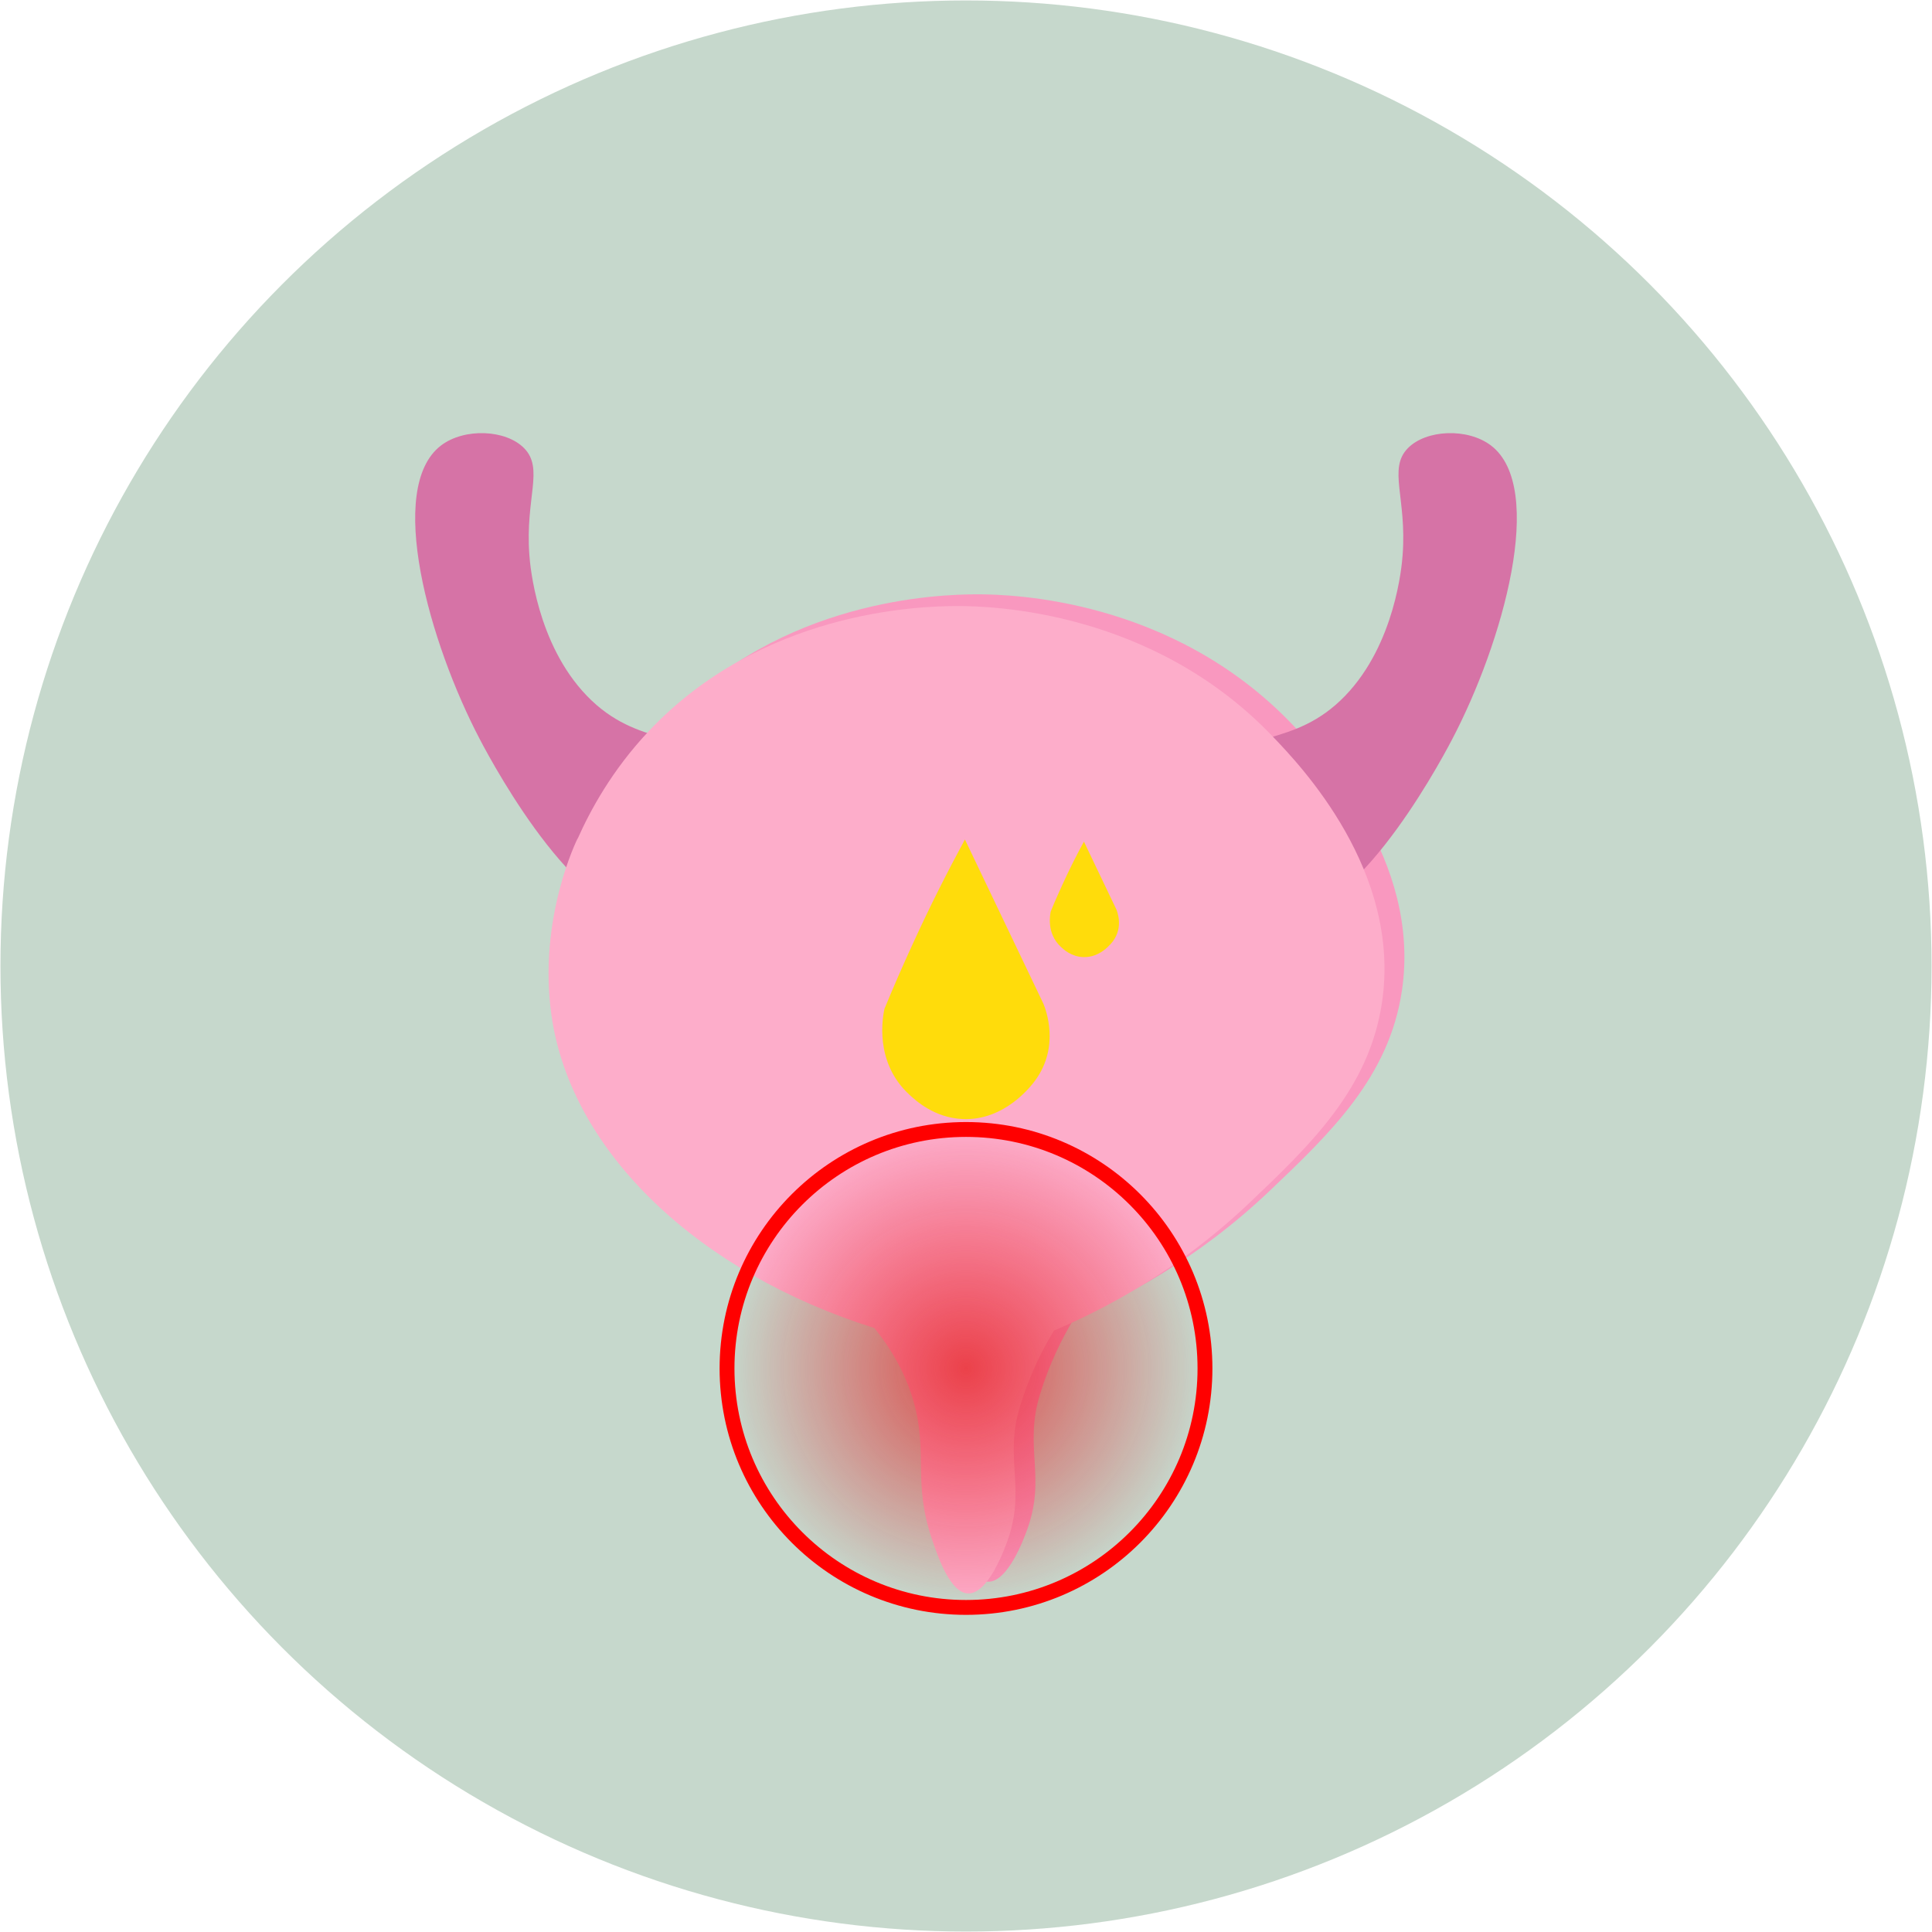
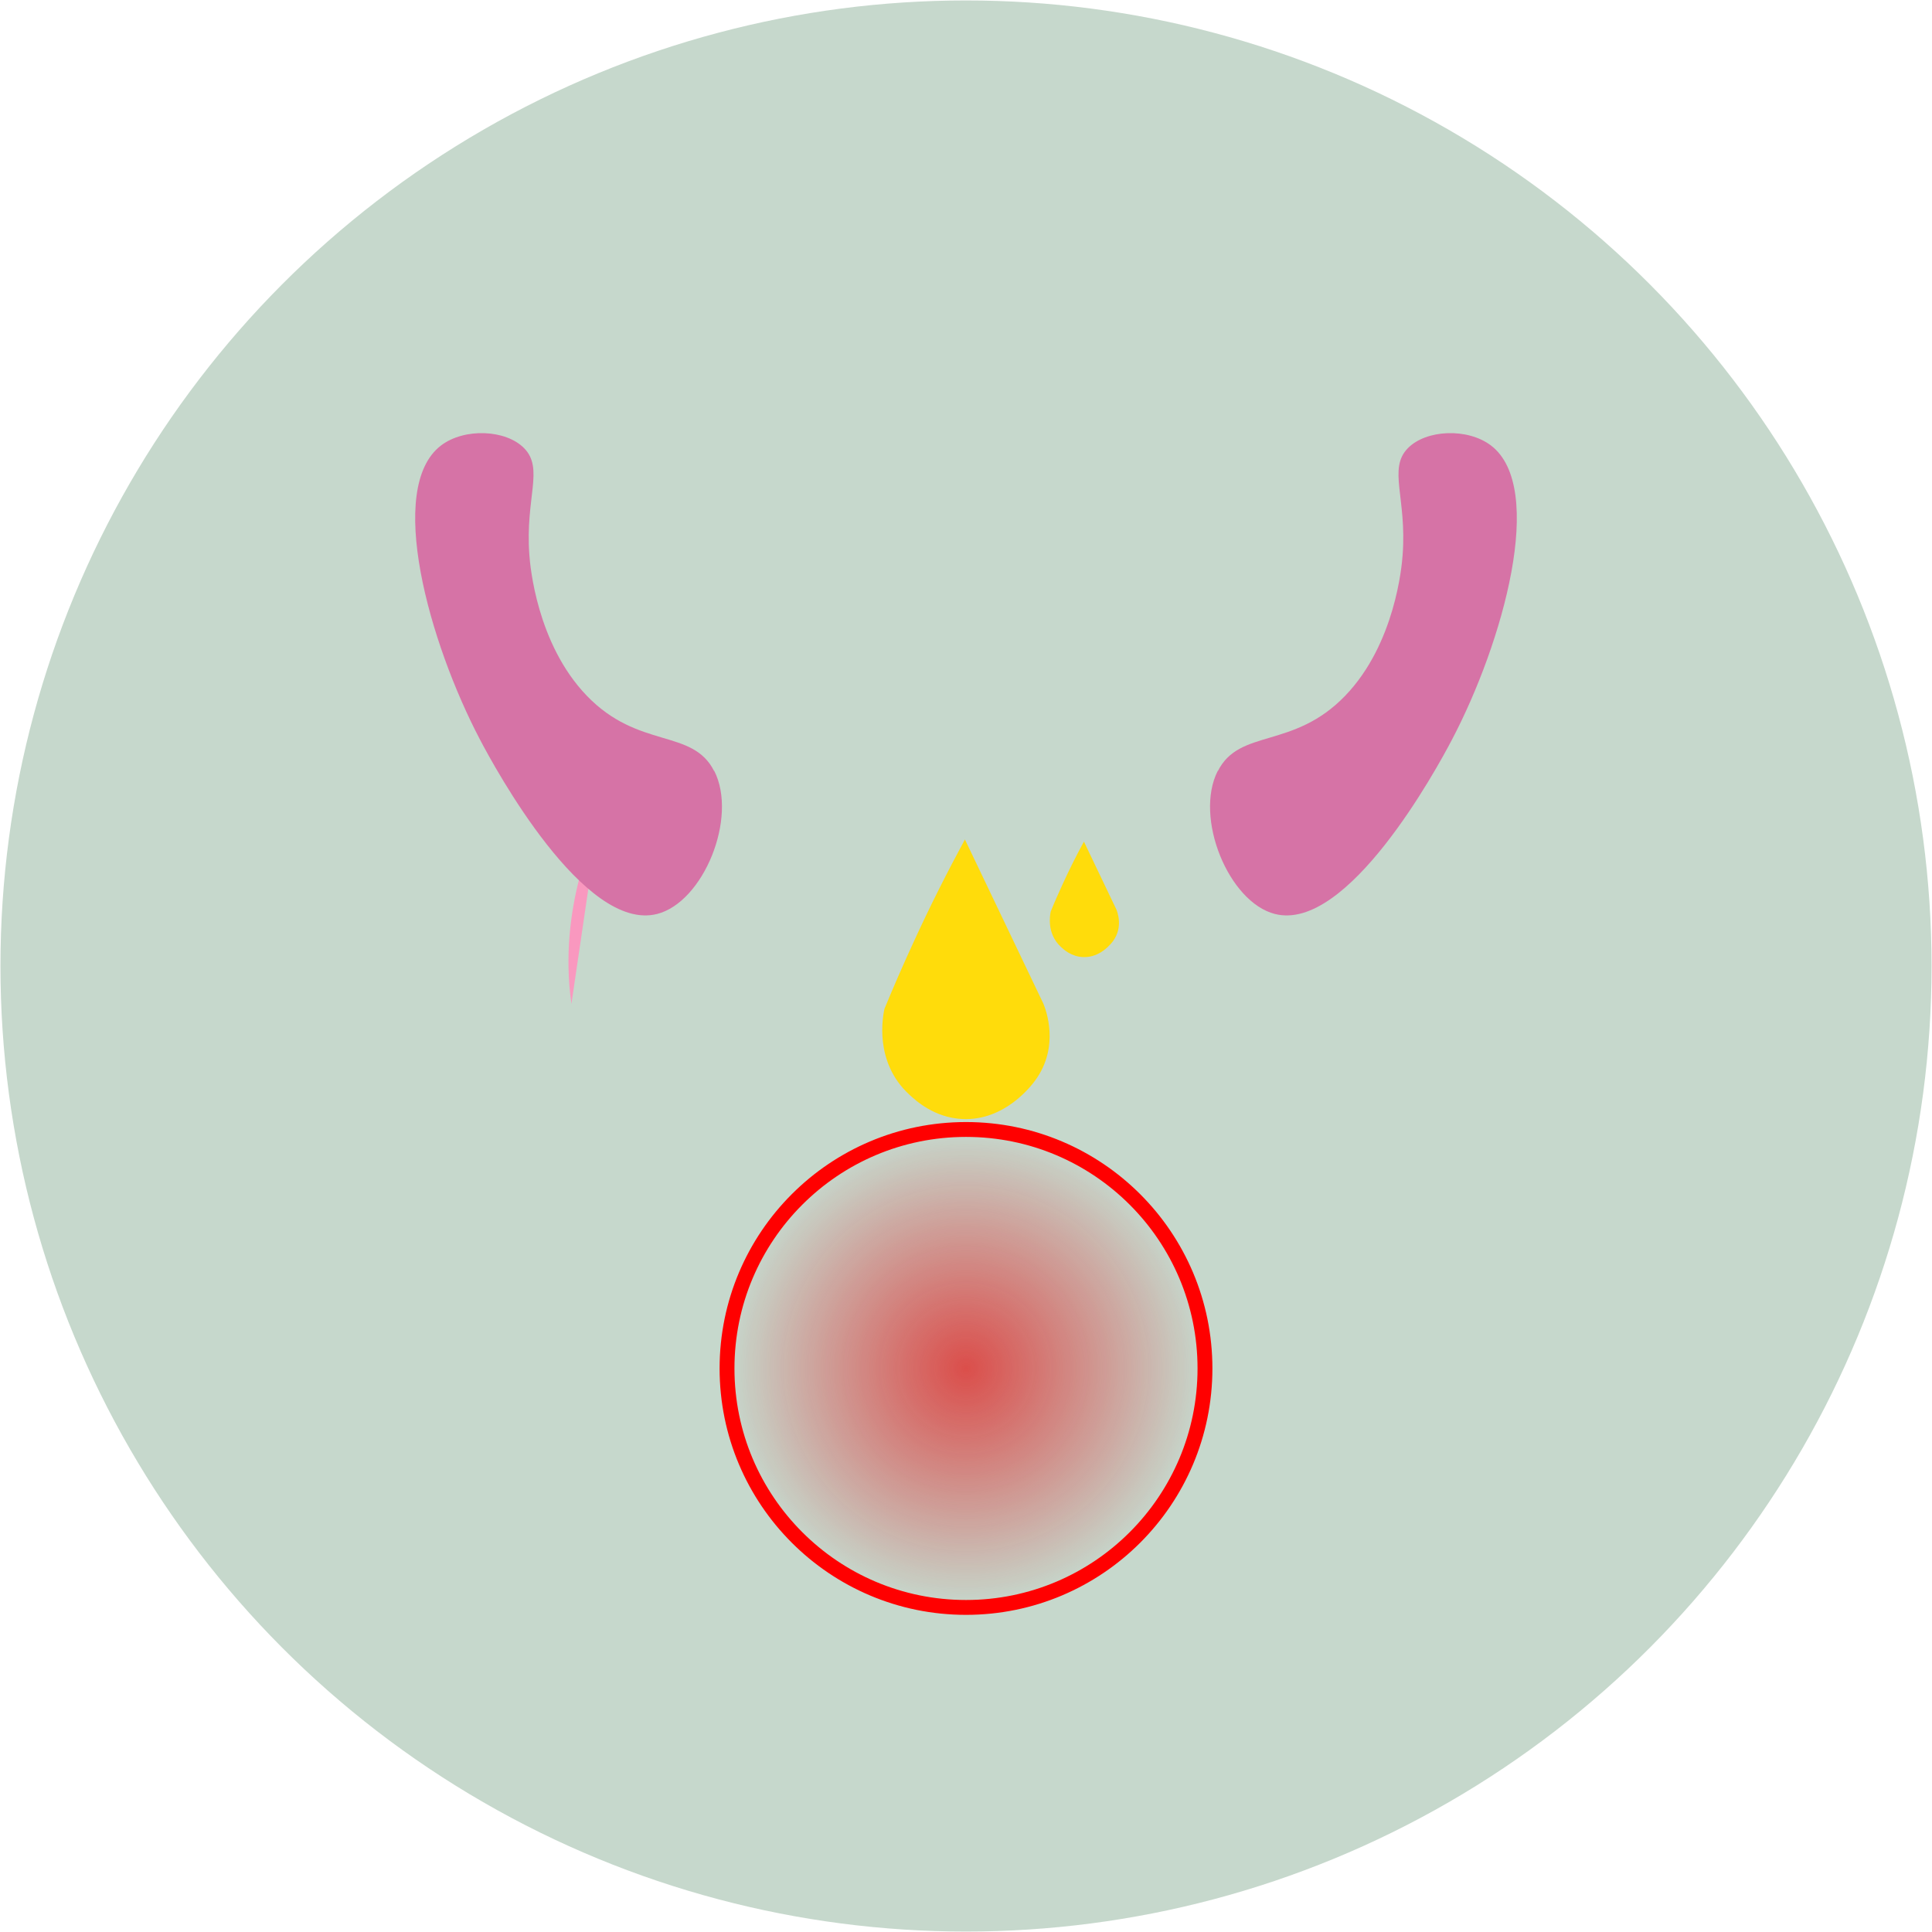
<svg xmlns="http://www.w3.org/2000/svg" viewBox="0 0 130 130" data-name="Calque 1" id="Calque_1">
  <defs>
    <style>
      .cls-1 {
        fill: #ffdc0b;
      }

      .cls-1, .cls-2, .cls-3, .cls-4, .cls-5 {
        stroke-width: 0px;
      }

      .cls-2 {
        fill: #fdadca;
      }

      .cls-3 {
        fill: #d673a6;
      }

      .cls-6 {
        fill: url(#Dégradé_sans_nom_13);
        stroke: red;
        stroke-miterlimit: 10;
      }

      .cls-4 {
        fill: #f998bf;
      }

      .cls-5 {
        fill: #c6d8cc;
      }
    </style>
    <radialGradient gradientUnits="userSpaceOnUse" r="16.08" fy="92.08" fx="65" cy="92.08" cx="65" data-name="Dégradé sans nom 13" id="Dégradé_sans_nom_13">
      <stop stop-opacity=".7" stop-color="#e41313" offset="0" />
      <stop stop-opacity="0" stop-color="#e30613" offset="1" />
    </radialGradient>
  </defs>
  <circle r="64.97" cy="65" cx="65" class="cls-5" />
  <g>
-     <path d="M40.2,55.64s-2.69,5.36-1.75,11.91c1.32,9.23,9.95,17.32,21.72,21.02,1.56,1.92,2.27,3.66,2.63,4.9,1.01,3.5-.08,5.45,1.28,9.4.4,1.17,1.21,3.52,2.4,3.56,1.35.04,2.44-2.96,2.64-3.52,1.29-3.57-.24-5.5.86-9.09.64-2.09,1.49-3.78,2.28-5.08,3.27-1.38,8.25-3.94,13.14-8.58,4.15-3.94,8.07-7.71,8.93-13.49,1.32-8.82-5.46-15.93-7.34-17.89-8.13-8.53-18.99-8.79-21.21-8.79-2.71,0-13.19.36-20.78,8.41-2.5,2.65-3.95,5.36-4.79,7.24Z" class="cls-4" />
+     <path d="M40.2,55.64s-2.69,5.36-1.75,11.91Z" class="cls-4" />
    <path d="M81.95,51.88c1.46-2.89,5.08-1.43,8.58-5.08,3.34-3.48,3.8-8.72,3.85-9.46.29-3.84-1-5.8.35-7.18,1.23-1.26,4.03-1.38,5.6-.18,3.72,2.85.8,13.26-2.63,19.79-1.02,1.95-7.02,12.97-11.91,11.73-3.12-.79-5.45-6.48-3.85-9.63Z" class="cls-3" />
    <path d="M48.05,51.88c-1.46-2.89-5.08-1.43-8.58-5.08-3.34-3.48-3.8-8.72-3.85-9.46-.29-3.84,1-5.8-.35-7.18-1.23-1.26-4.03-1.38-5.6-.18-3.72,2.85-.8,13.26,2.63,19.79,1.02,1.95,7.02,12.97,11.91,11.73,3.12-.79,5.45-6.48,3.85-9.63Z" class="cls-3" />
-     <path d="M38.86,56.43s-2.69,5.36-1.75,11.91c1.32,9.23,9.95,17.32,21.72,21.02,1.56,1.92,2.27,3.66,2.63,4.9,1.01,3.5-.08,5.45,1.28,9.4.4,1.17,1.21,3.52,2.4,3.56,1.35.04,2.44-2.96,2.64-3.52,1.29-3.57-.24-5.5.86-9.09.64-2.09,1.49-3.78,2.28-5.08,3.27-1.38,8.25-3.94,13.14-8.58,4.15-3.94,8.07-7.71,8.93-13.49,1.32-8.82-5.46-15.93-7.34-17.89-8.13-8.53-18.99-8.79-21.21-8.79-2.71,0-13.19.36-20.78,8.41-2.5,2.65-3.95,5.36-4.79,7.24Z" class="cls-2" />
    <path d="M64.93,56.48c-1.18,2.18-2.35,4.49-3.47,6.94-.7,1.52-1.35,3.01-1.95,4.47-.1.48-.72,3.56,1.67,5.76.44.41,1.7,1.57,3.61,1.65,2.83.11,4.61-2.25,4.86-2.59,1.69-2.3.71-4.8.56-5.17-1.76-3.68-3.52-7.37-5.28-11.05Z" class="cls-1" />
    <path d="M72.93,56.64c-.49.9-.97,1.85-1.43,2.86-.29.63-.56,1.24-.8,1.84-.04.2-.3,1.47.69,2.38.18.17.7.65,1.49.68,1.17.05,1.9-.93,2.01-1.07.7-.95.29-1.98.23-2.13-.73-1.52-1.45-3.04-2.18-4.56Z" class="cls-1" />
  </g>
  <circle r="16.08" cy="92.08" cx="65" class="cls-6" />
</svg>